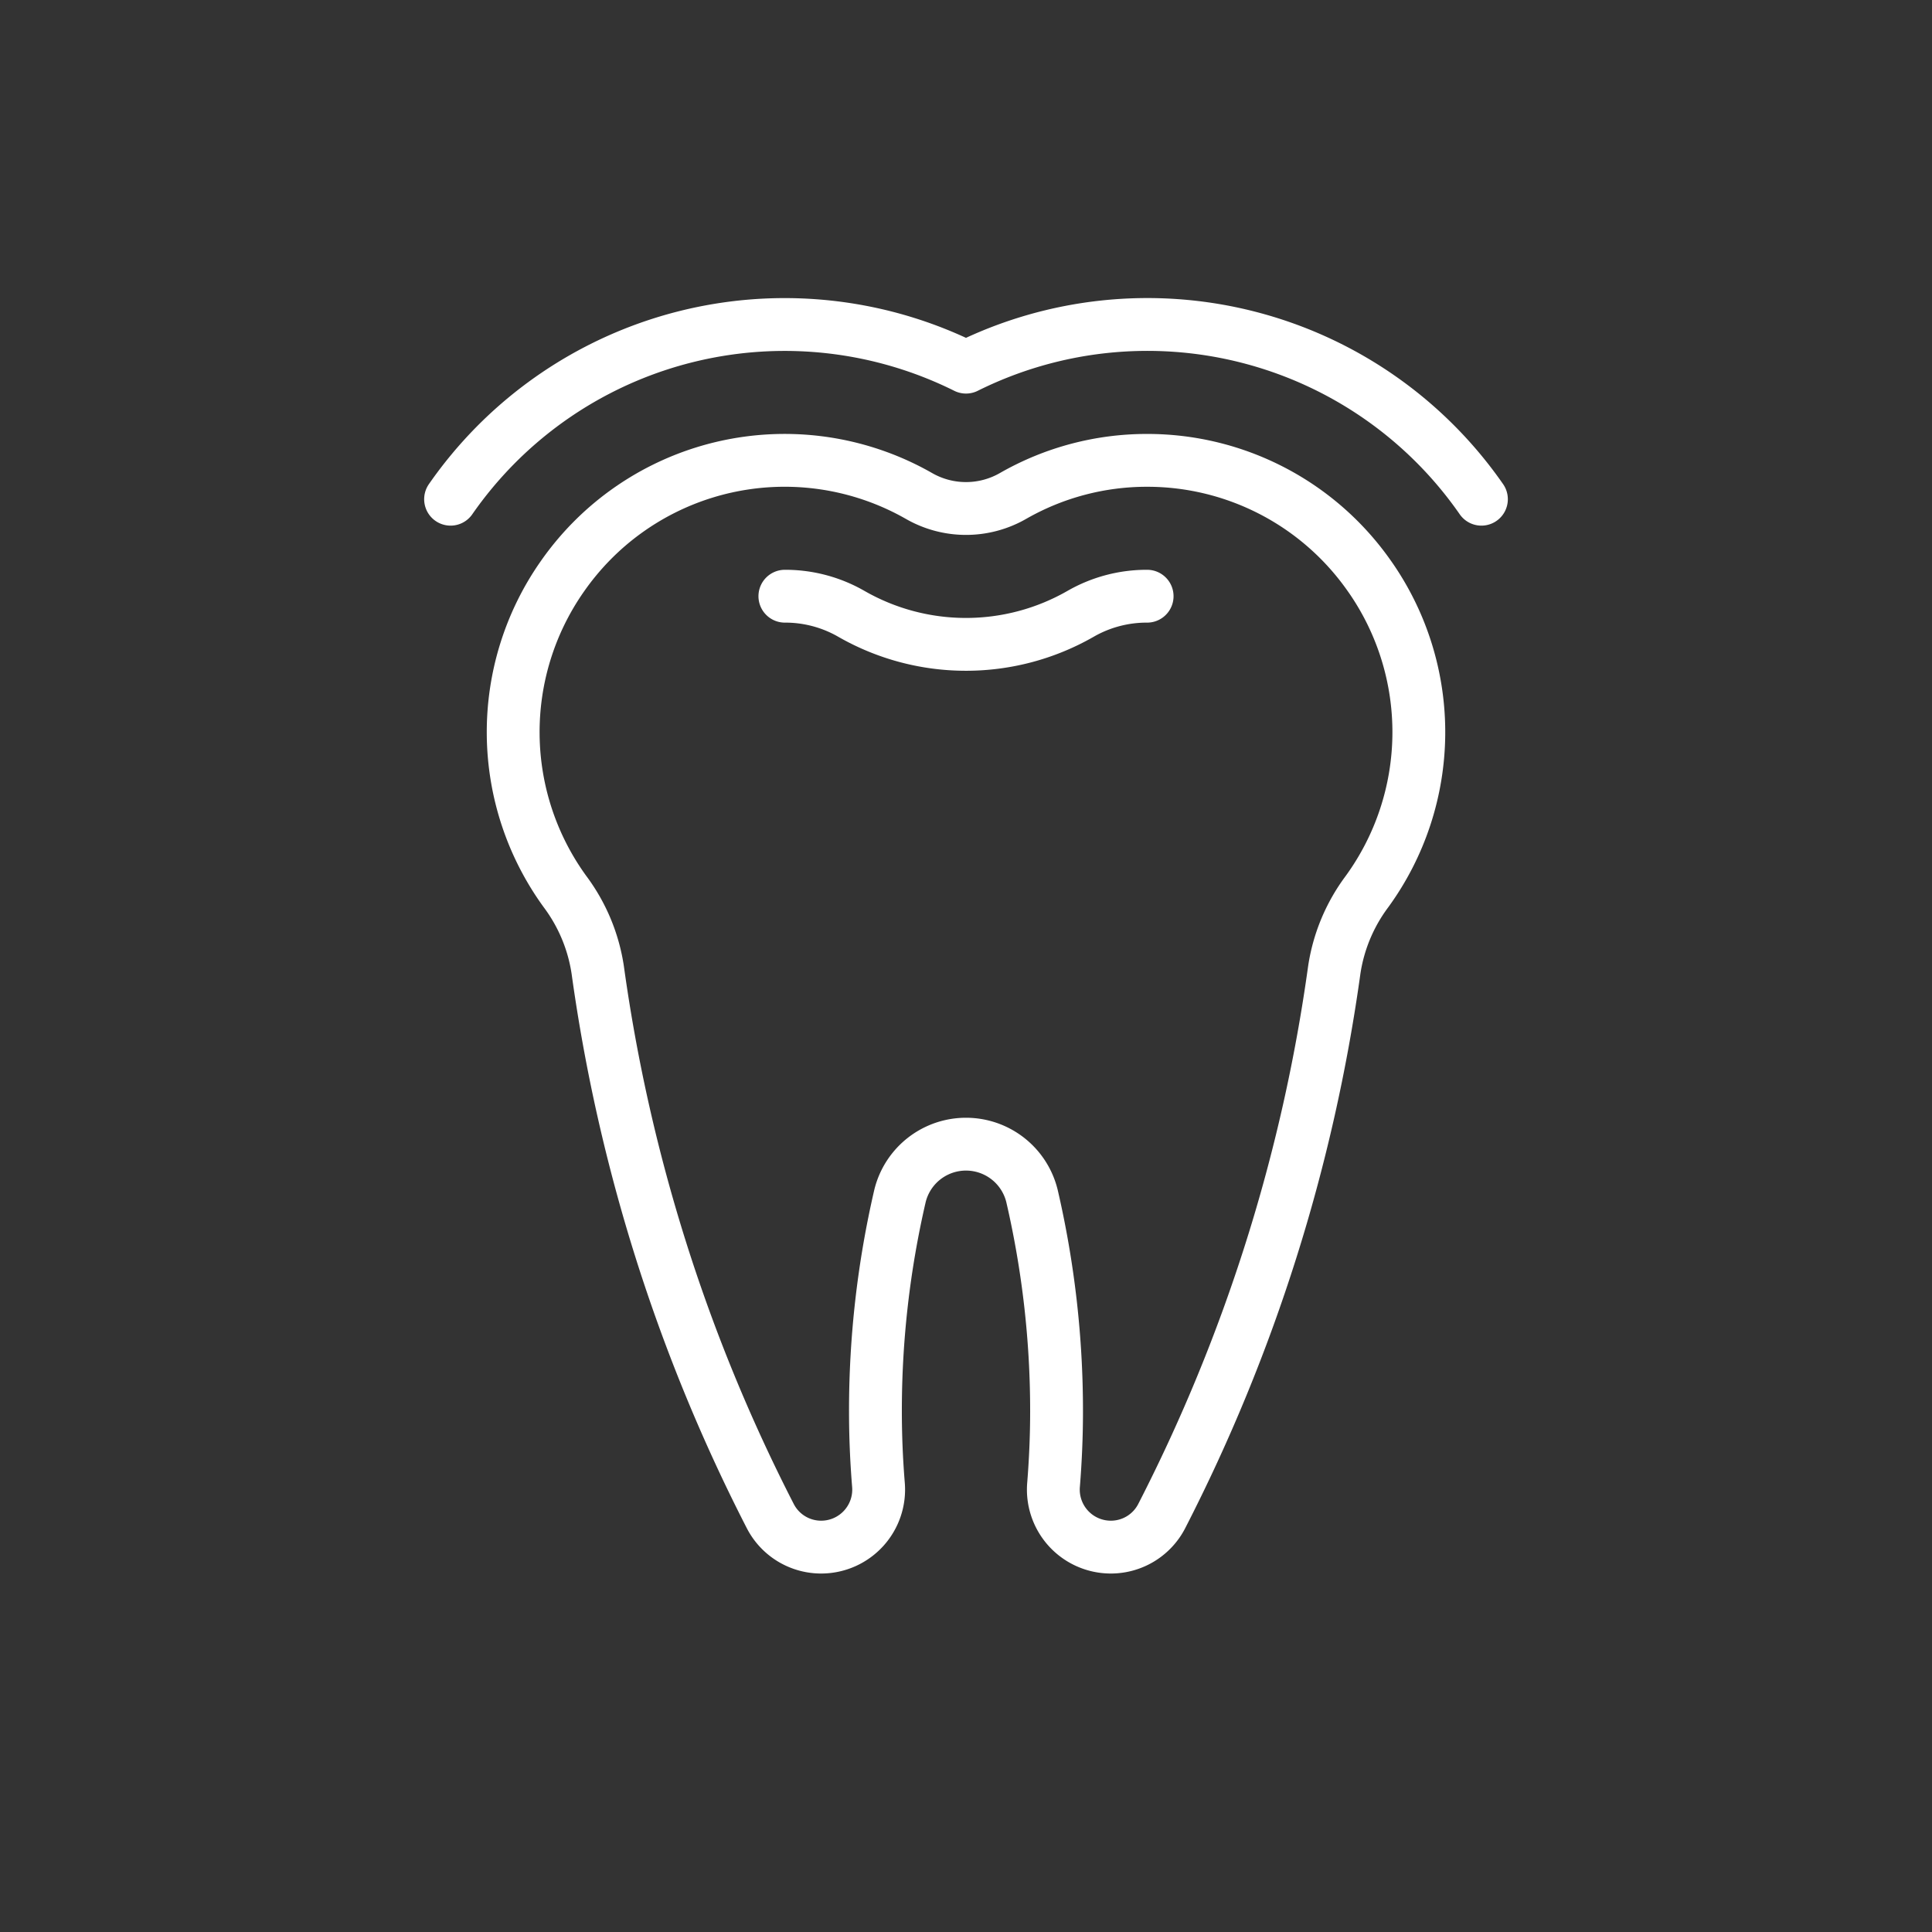
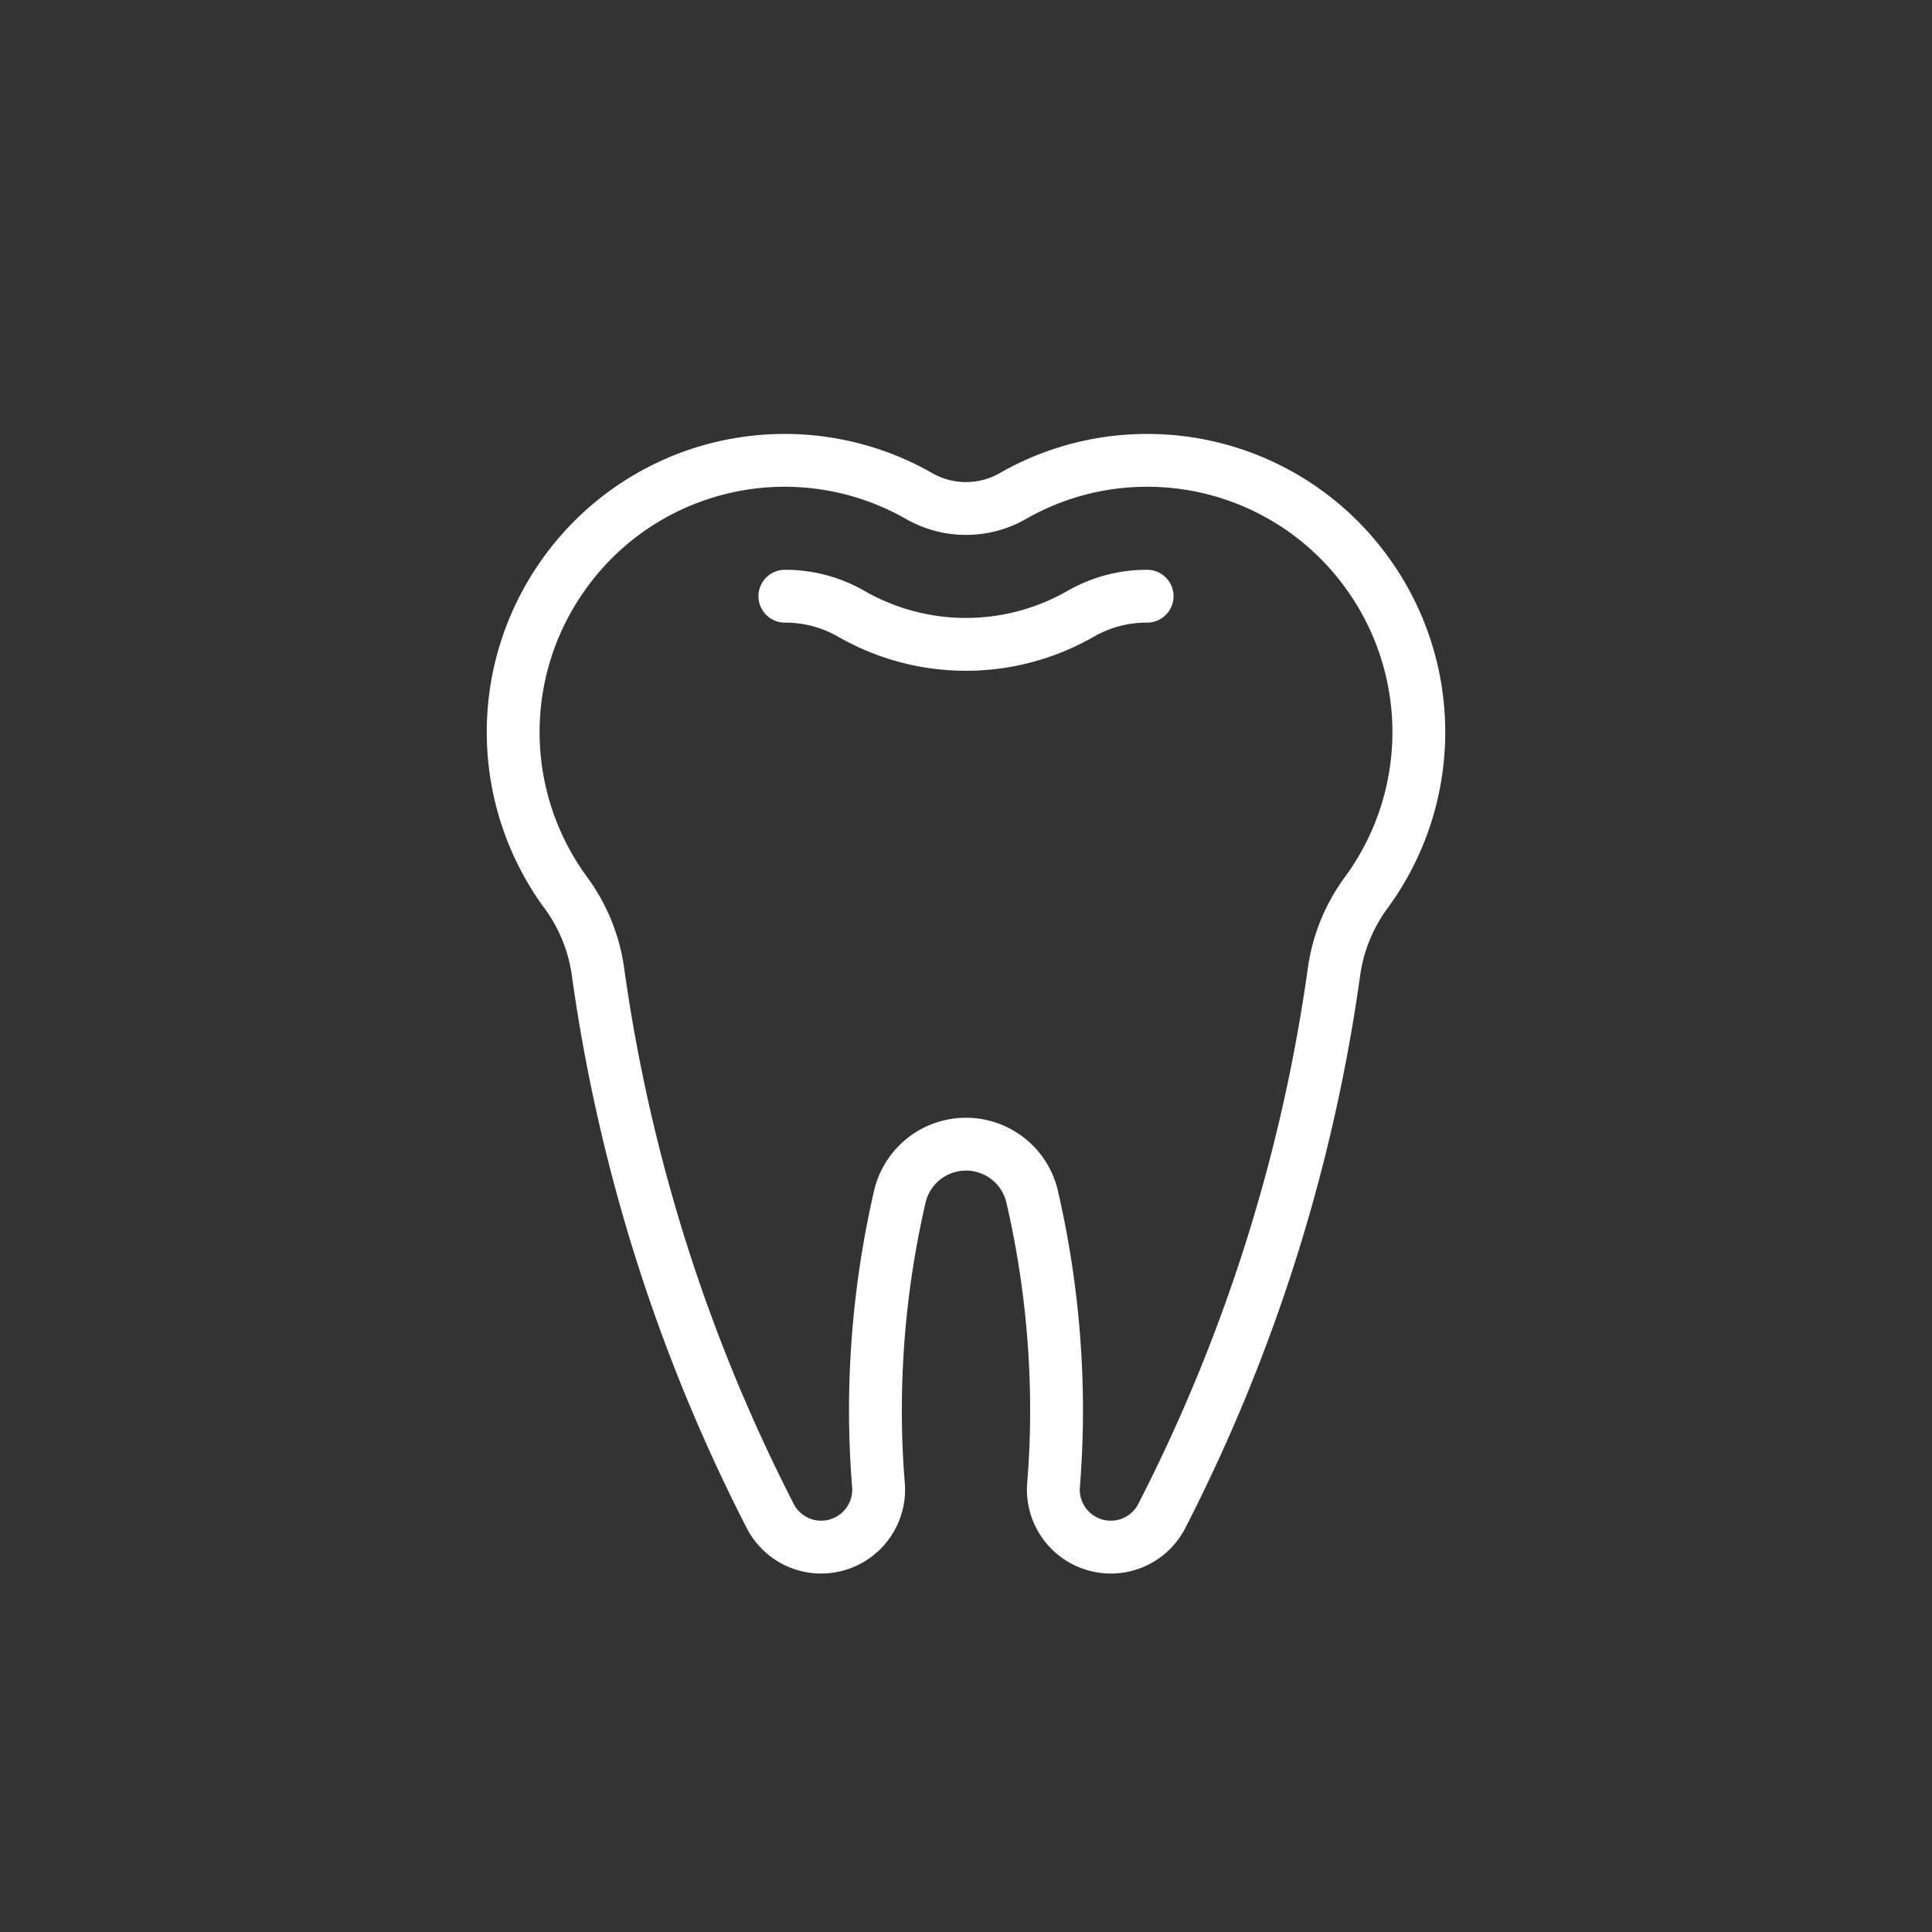
<svg xmlns="http://www.w3.org/2000/svg" id="Layer_1" data-name="Layer 1" viewBox="0 0 64 64">
  <rect x="0" y="0" width="64" height="64" fill="#333333" stroke="none" />
  <defs>
    <style>
      .cls-1 {
        fill: none;
        stroke: #fff;
        stroke-linecap: round;
        stroke-linejoin: round;
        stroke-width: 1.75px;
      }
    </style>
  </defs>
-   <path class="cls-1" d="M14.926,16.537A13.552,13.552,0,0,1,16.411,14.75,13.479,13.479,0,0,1,32,12.162a13.473,13.473,0,0,1,17.074,4.375" />
  <g>
    <path class="cls-1" d="M45.383,19.111A8.971,8.971,0,0,0,38,15.25a8.915,8.915,0,0,0-4.438,1.177,3.131,3.131,0,0,1-3.124,0,8.978,8.978,0,0,0-10.83,1.489,9.044,9.044,0,0,0-.991,1.194,8.985,8.985,0,0,0,.101,10.427,5.759,5.759,0,0,1,1.083,2.595,56.597,56.597,0,0,0,5.72,18.099A1.894,1.894,0,0,0,27.209,51.25h0a1.905,1.905,0,0,0,1.89-2.076C29.034,48.374,29,47.566,29,46.75a31.516,31.516,0,0,1,.814-7.136,2.251,2.251,0,0,1,4.371,0A31.516,31.516,0,0,1,35,46.75c0,.817-.035,1.625-.099,2.424a1.905,1.905,0,0,0,1.89,2.076h0a1.894,1.894,0,0,0,1.688-1.019,56.596,56.596,0,0,0,5.72-18.099,5.76,5.76,0,0,1,1.083-2.595,8.984,8.984,0,0,0,.101-10.427Z" />
    <path class="cls-1" d="M26,19.75a4.388,4.388,0,0,1,2.204.585,7.633,7.633,0,0,0,7.588.001A4.396,4.396,0,0,1,38,19.75" />
  </g>
</svg>